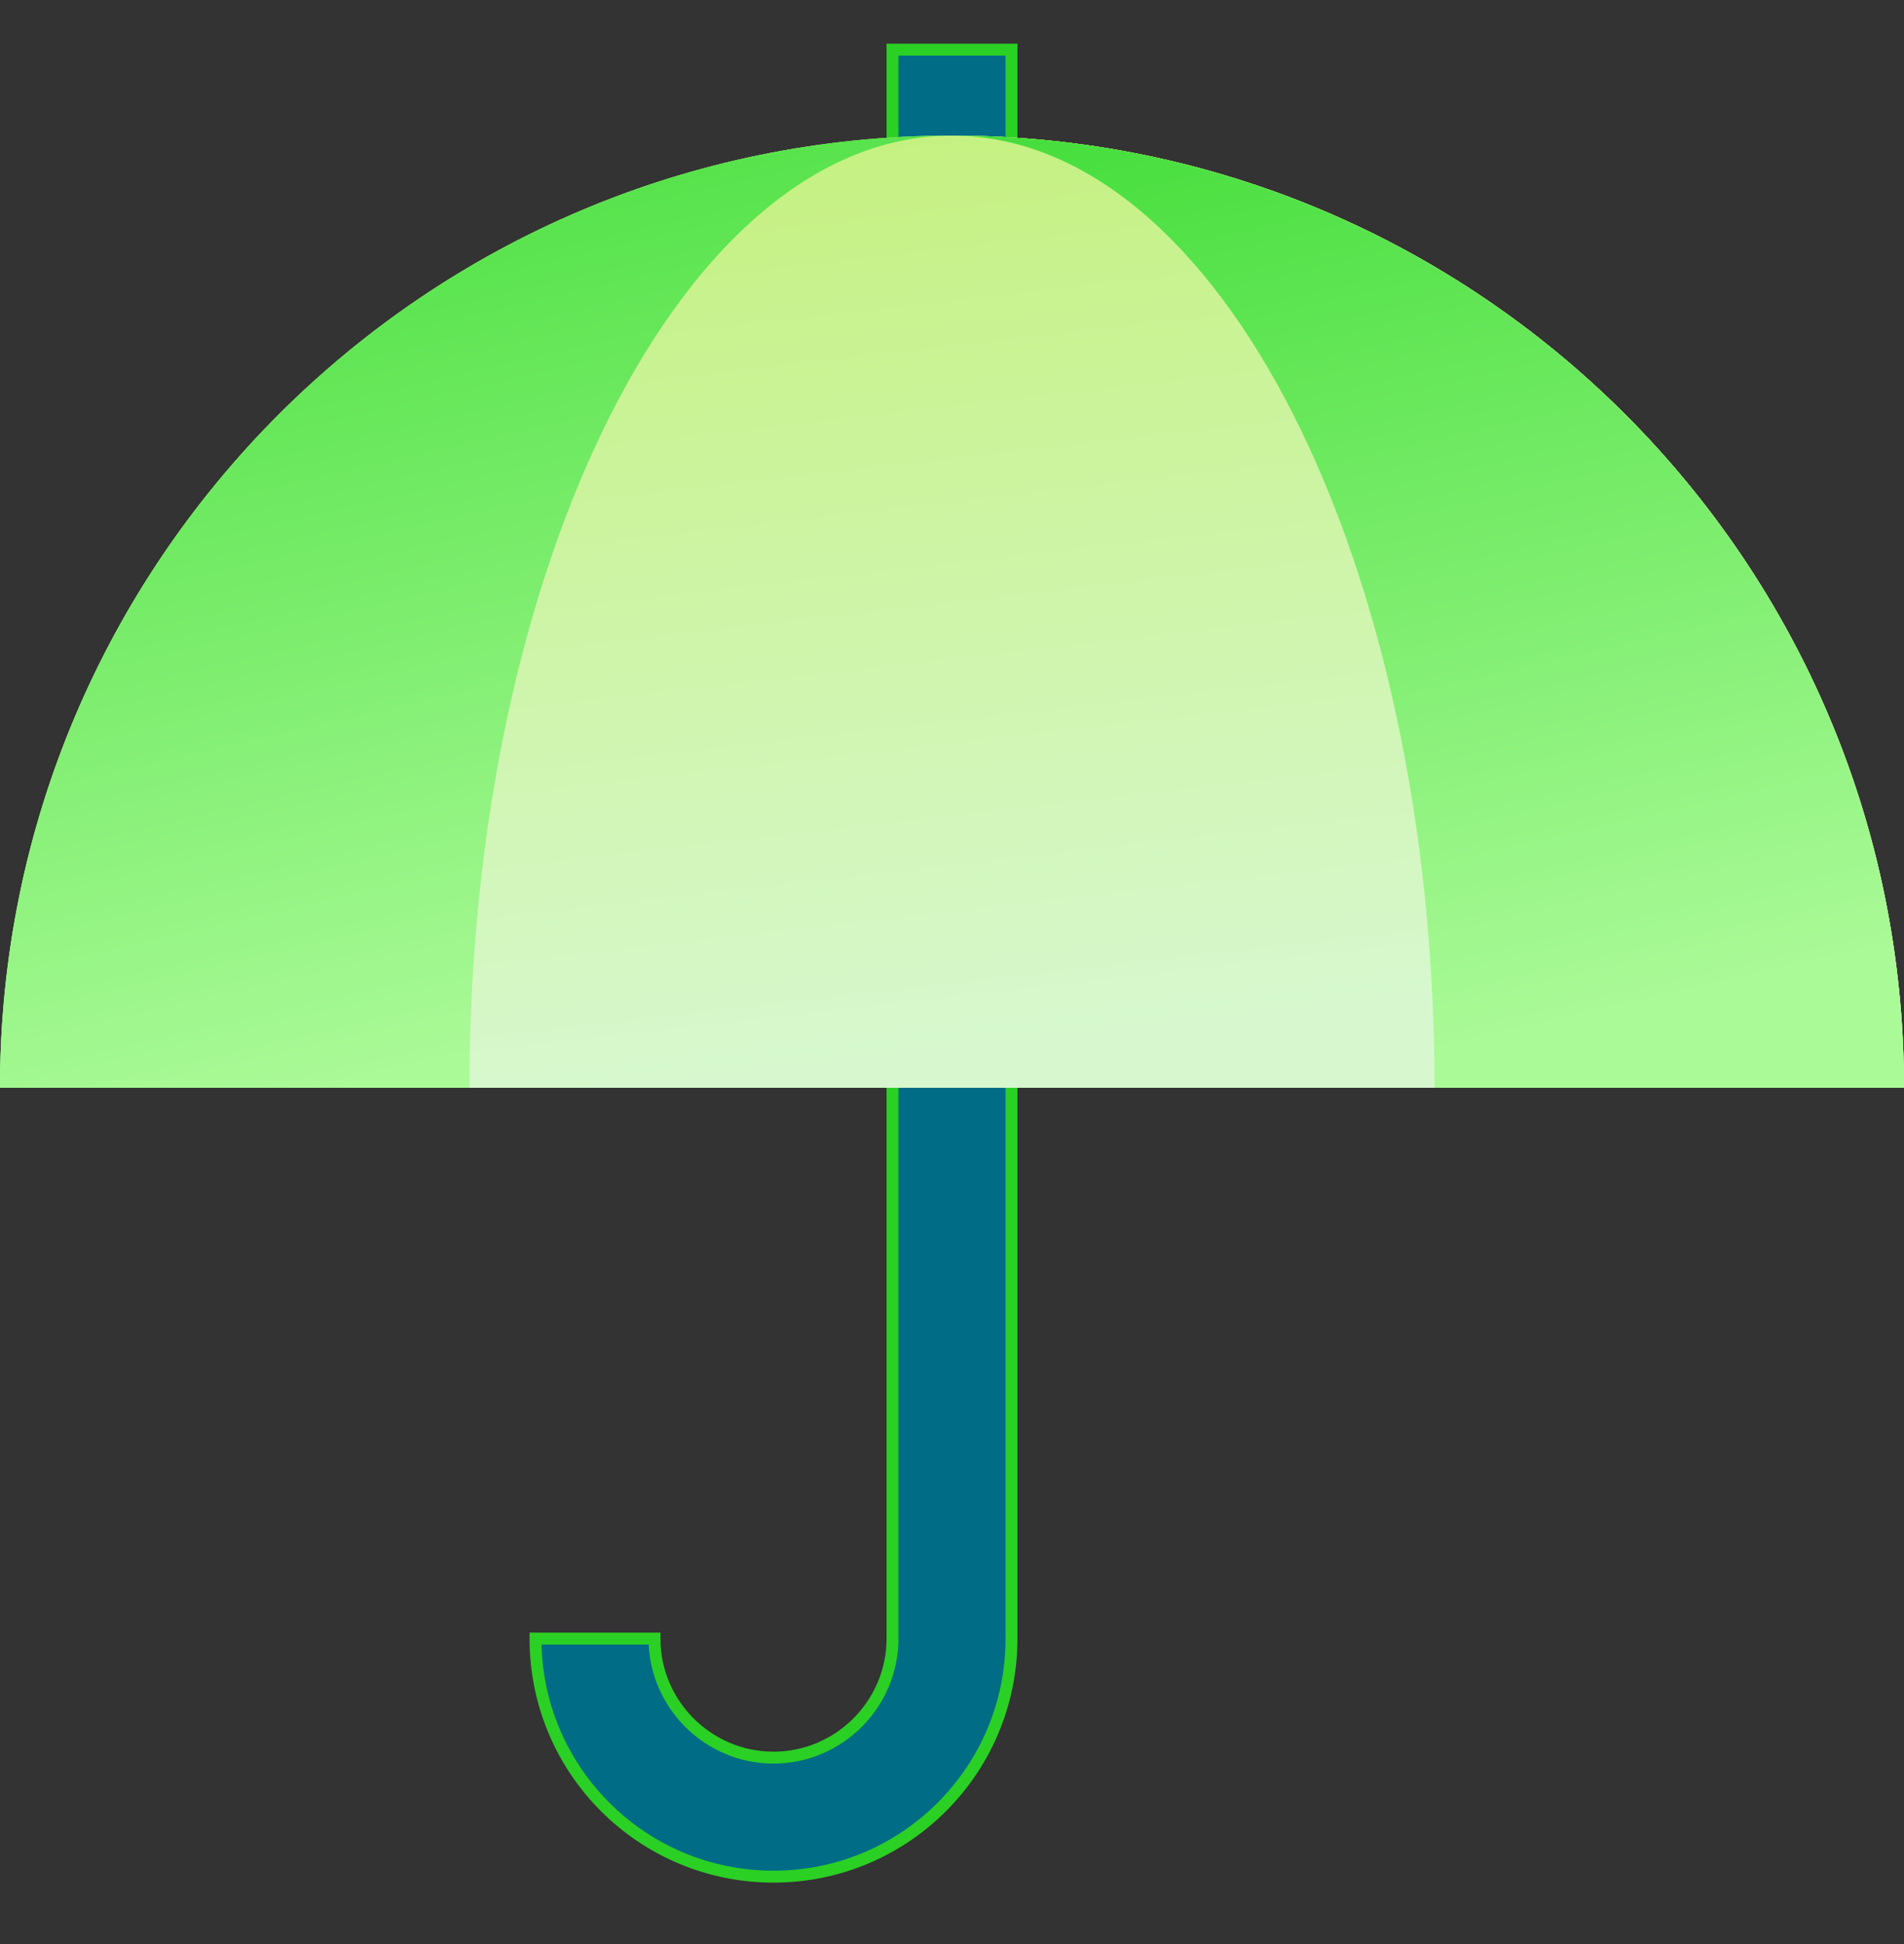
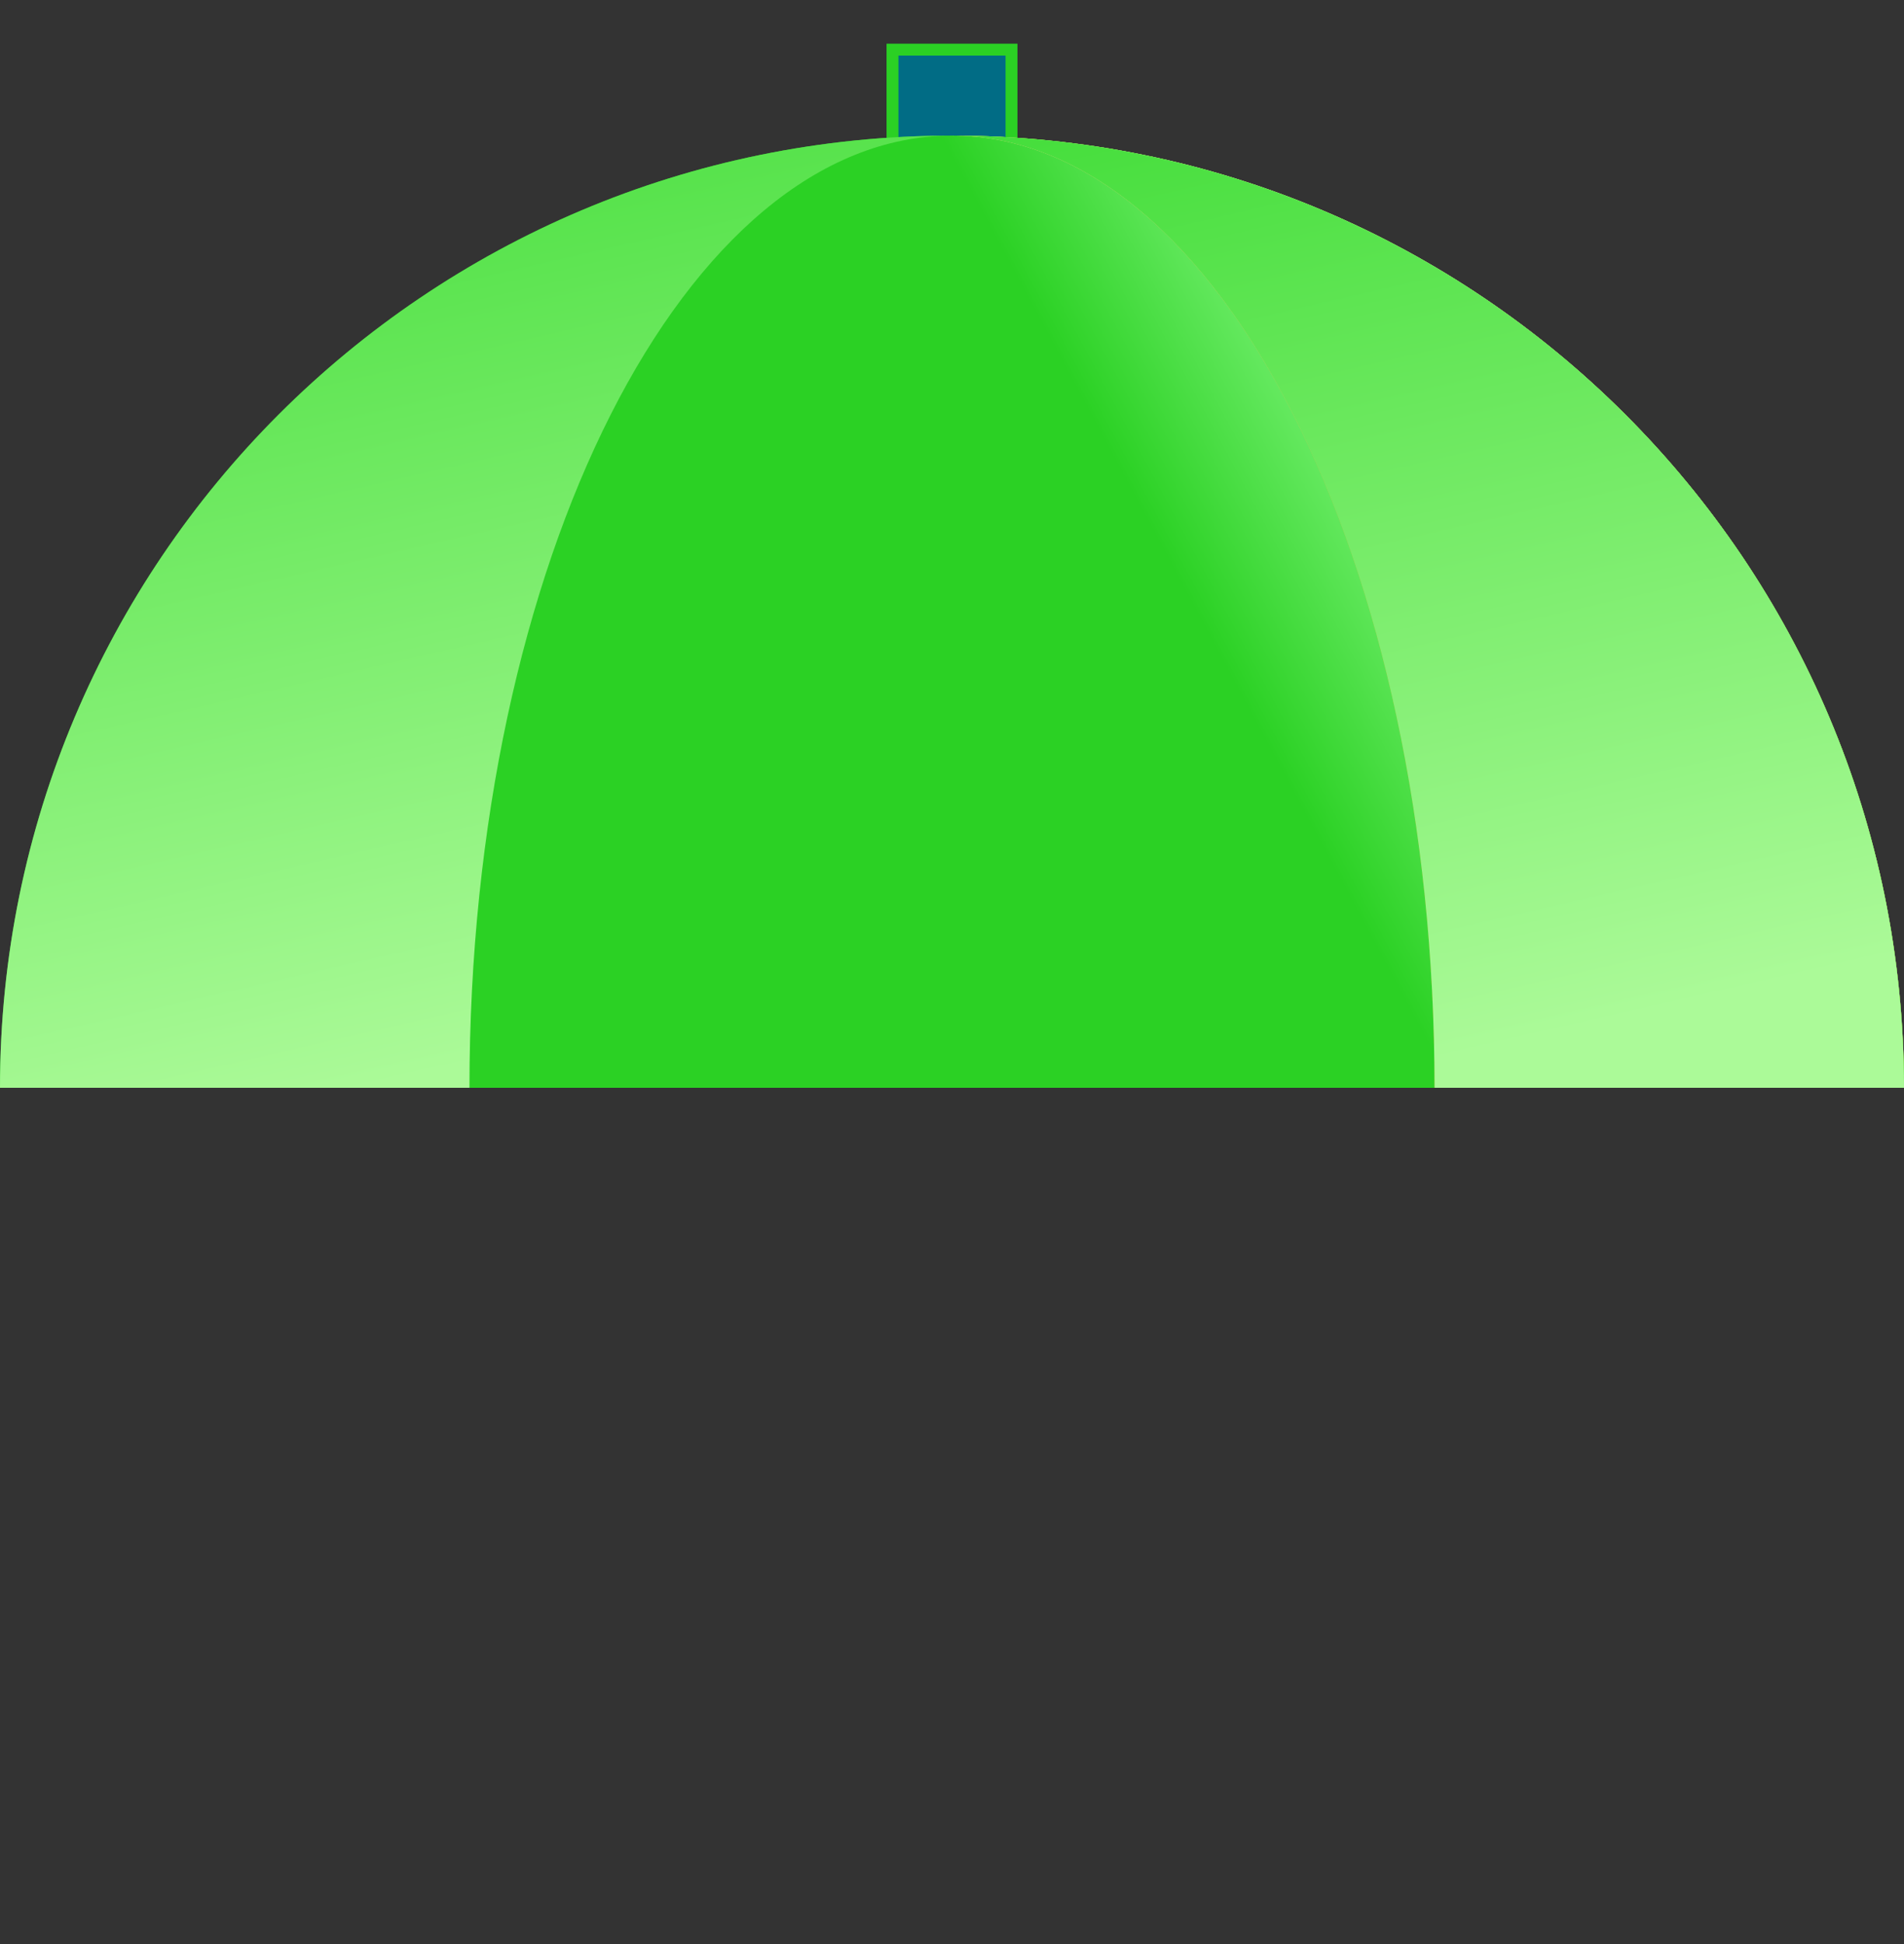
<svg xmlns="http://www.w3.org/2000/svg" width="48" height="49" viewBox="0 0 48 49" fill="none">
  <rect x="0" y="0" width="48" height="49" fill="#333333" stroke="none" />
  <path d="M22.5 7.251V1.251H25.5V7.251H22.5Z" fill="#016C85" stroke="#2BD024" stroke-width="0.3" />
  <path d="M48 27.418C48 14.158 37.26 3.418 24 3.418C10.74 3.418 0 14.158 0 27.418H48Z" fill="url(#paint0_linear_5513_1867)" />
  <path d="M24 3.418C30.72 3.418 36.165 14.158 36.165 27.418H48C48 14.158 37.26 3.418 24 3.418Z" fill="url(#paint1_linear_5513_1867)" />
  <path d="M24 3.418C30.72 3.418 36.165 14.158 36.165 27.418H48C48 14.158 37.26 3.418 24 3.418Z" fill="url(#paint2_linear_5513_1867)" />
-   <path d="M19.5 47.301C16.185 47.301 13.5 44.616 13.5 41.301H16.5C16.5 42.951 17.85 44.301 19.5 44.301C21.15 44.301 22.5 42.951 22.5 41.301V23.301H25.5V41.301C25.5 44.616 22.815 47.301 19.5 47.301Z" fill="#016C85" stroke="#2BD024" stroke-width="0.3" />
-   <path d="M48 27.418C48 14.158 37.26 3.418 24 3.418C10.74 3.418 0 14.158 0 27.418H48Z" fill="url(#paint3_linear_5513_1867)" />
  <path d="M24 3.418C17.28 3.418 11.835 14.158 11.835 27.418H0C0 14.158 10.74 3.418 24 3.418Z" fill="url(#paint4_linear_5513_1867)" />
  <path d="M24 3.418C30.72 3.418 36.165 14.158 36.165 27.418H48C48 14.158 37.26 3.418 24 3.418Z" fill="url(#paint5_linear_5513_1867)" />
  <defs>
    <linearGradient id="paint0_linear_5513_1867" x1="30.78" y1="16.588" x2="38.52" y2="12.433" gradientUnits="userSpaceOnUse">
      <stop stop-color="#2BD124" />
      <stop offset="1" stop-color="#9AFF96" />
    </linearGradient>
    <linearGradient id="paint1_linear_5513_1867" x1="33.135" y1="17.578" x2="40.2" y2="12.253" gradientUnits="userSpaceOnUse">
      <stop stop-color="#D88900" />
      <stop offset="1" stop-color="#F1AB33" />
    </linearGradient>
    <linearGradient id="paint2_linear_5513_1867" x1="39.39" y1="27.388" x2="33.45" y2="3.763" gradientUnits="userSpaceOnUse">
      <stop stop-color="#2BD124" />
      <stop offset="1" stop-color="#9AFF96" />
    </linearGradient>
    <linearGradient id="paint3_linear_5513_1867" x1="44.64" y1="24.408" x2="40.896" y2="-8.236" gradientUnits="userSpaceOnUse">
      <stop stop-color="#D7F8CF" />
      <stop offset="1" stop-color="#BEEE62" />
    </linearGradient>
    <linearGradient id="paint4_linear_5513_1867" x1="22.32" y1="24.408" x2="15.112" y2="-7.012" gradientUnits="userSpaceOnUse">
      <stop stop-color="#ABFA98" />
      <stop offset="1" stop-color="#29D622" />
    </linearGradient>
    <linearGradient id="paint5_linear_5513_1867" x1="46.32" y1="24.408" x2="39.112" y2="-7.012" gradientUnits="userSpaceOnUse">
      <stop stop-color="#ABFA98" />
      <stop offset="1" stop-color="#29D622" />
    </linearGradient>
  </defs>
</svg>